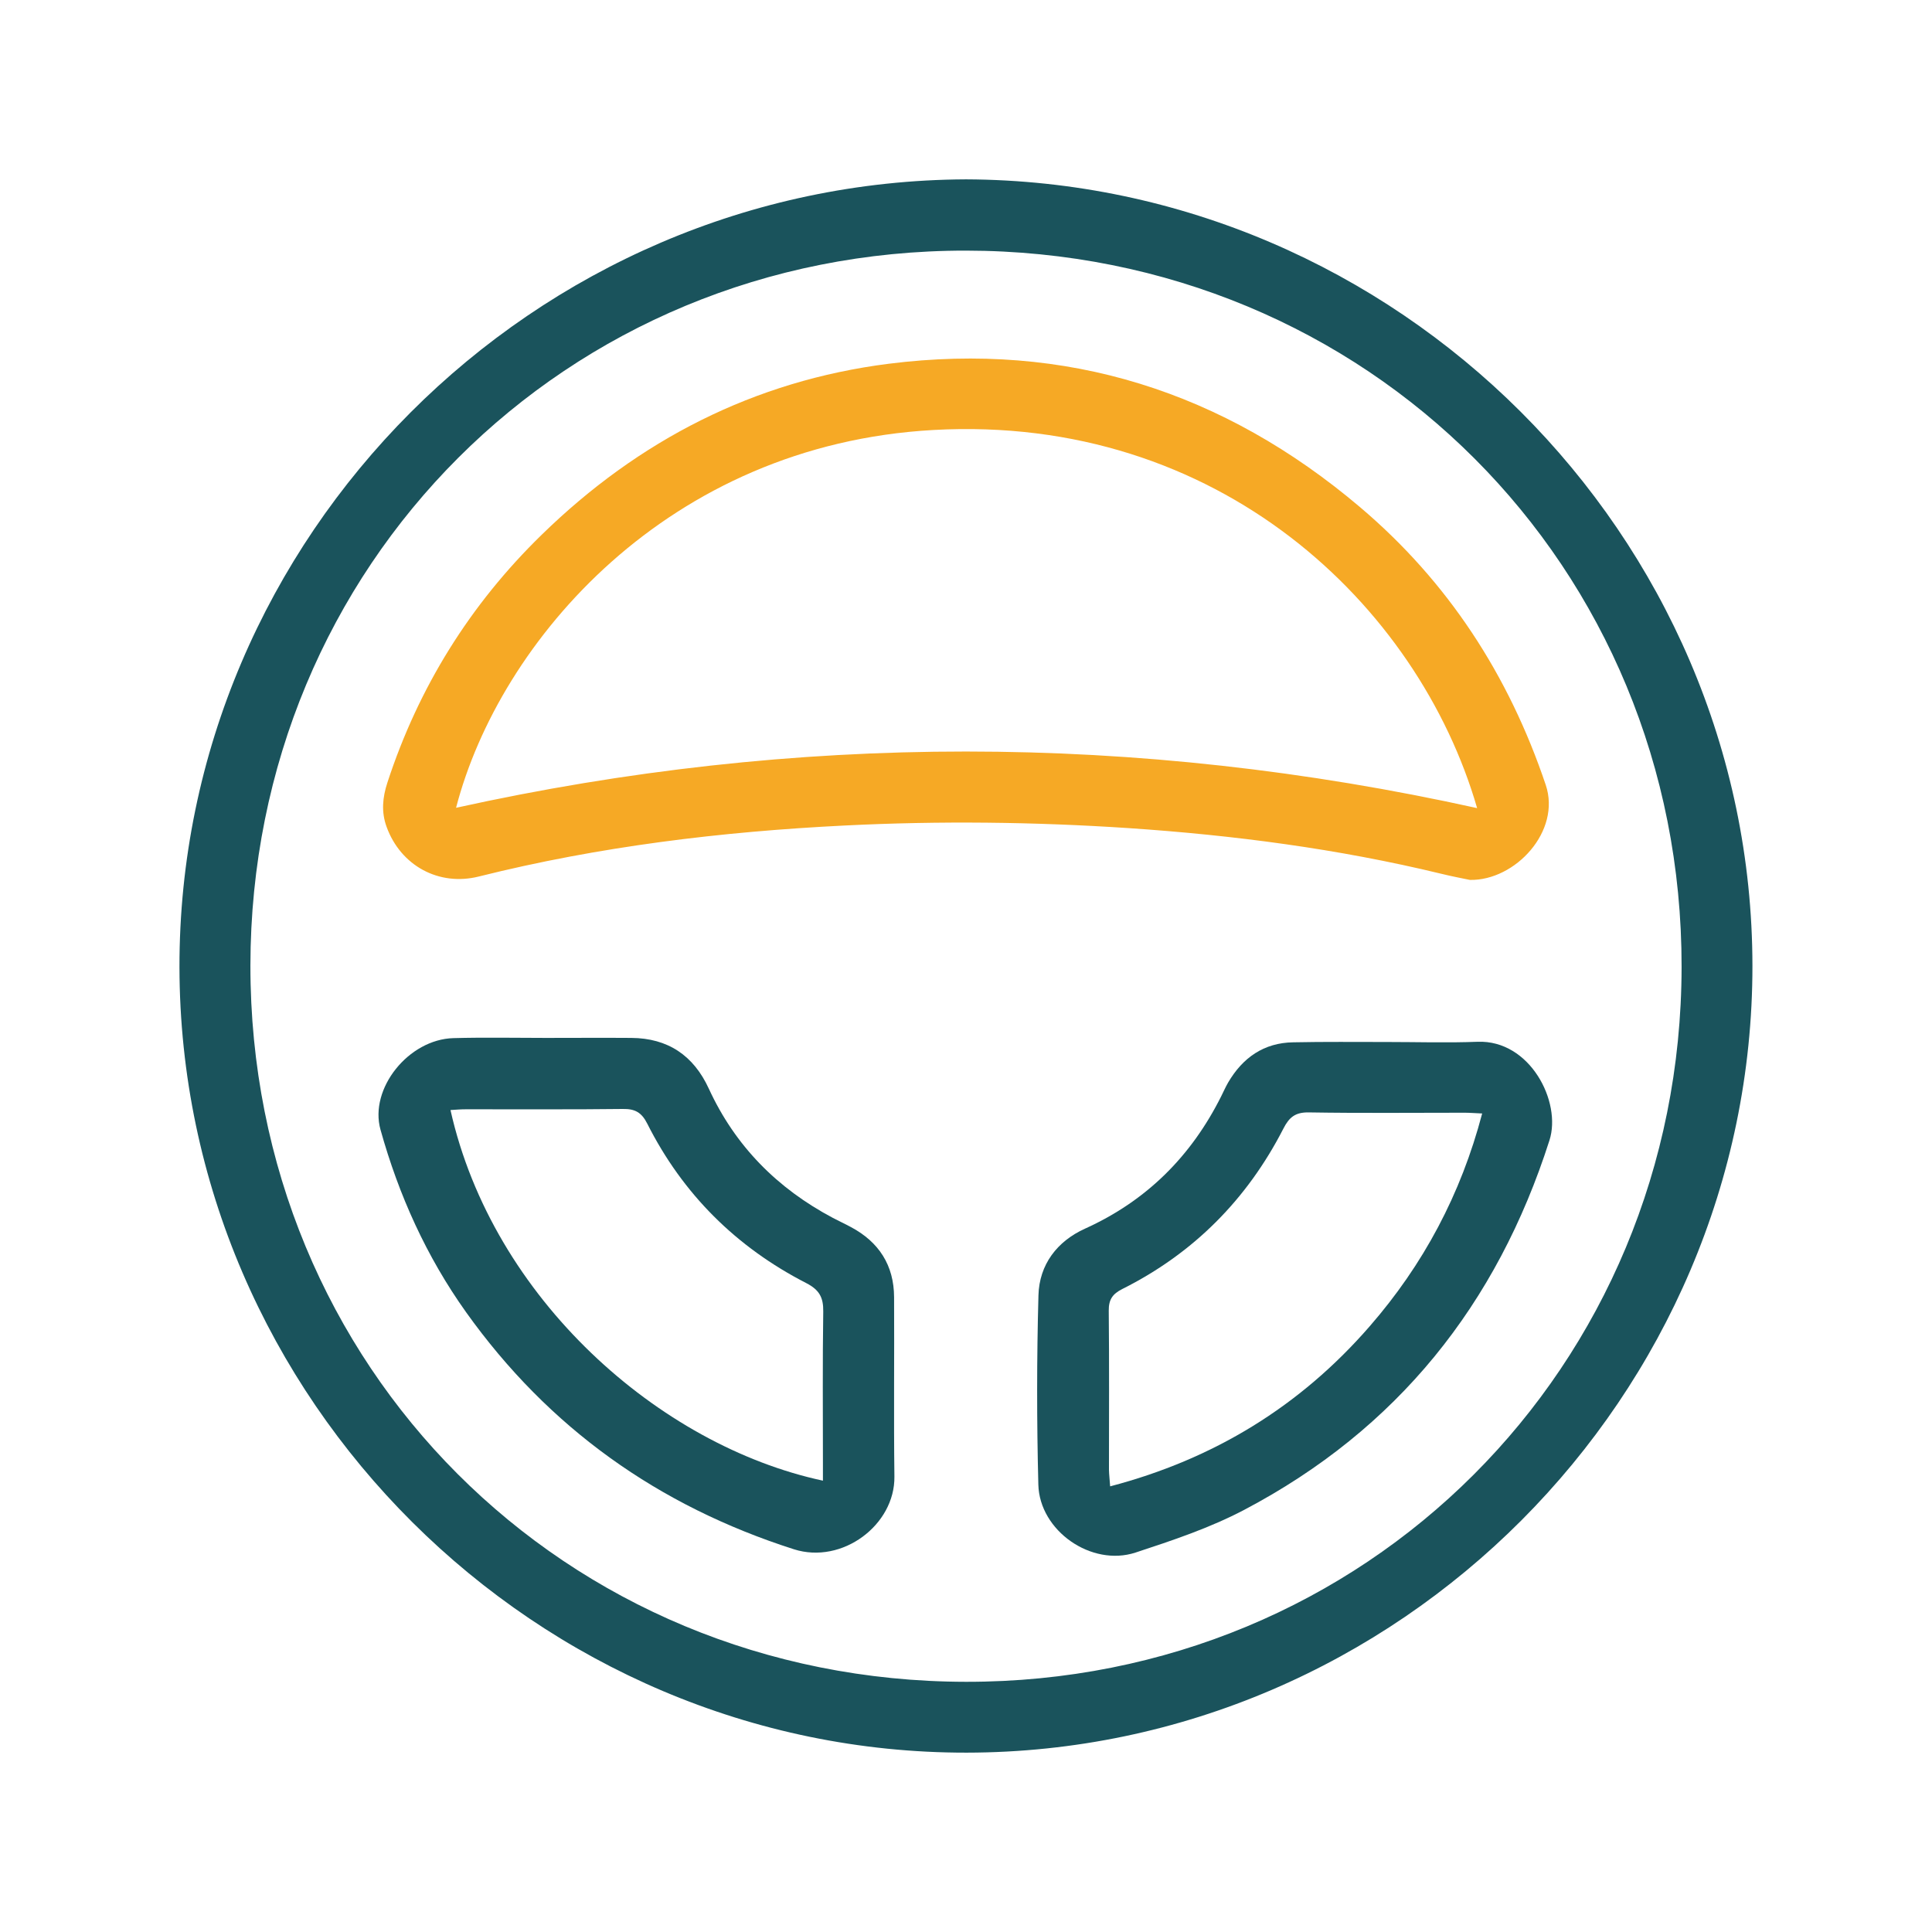
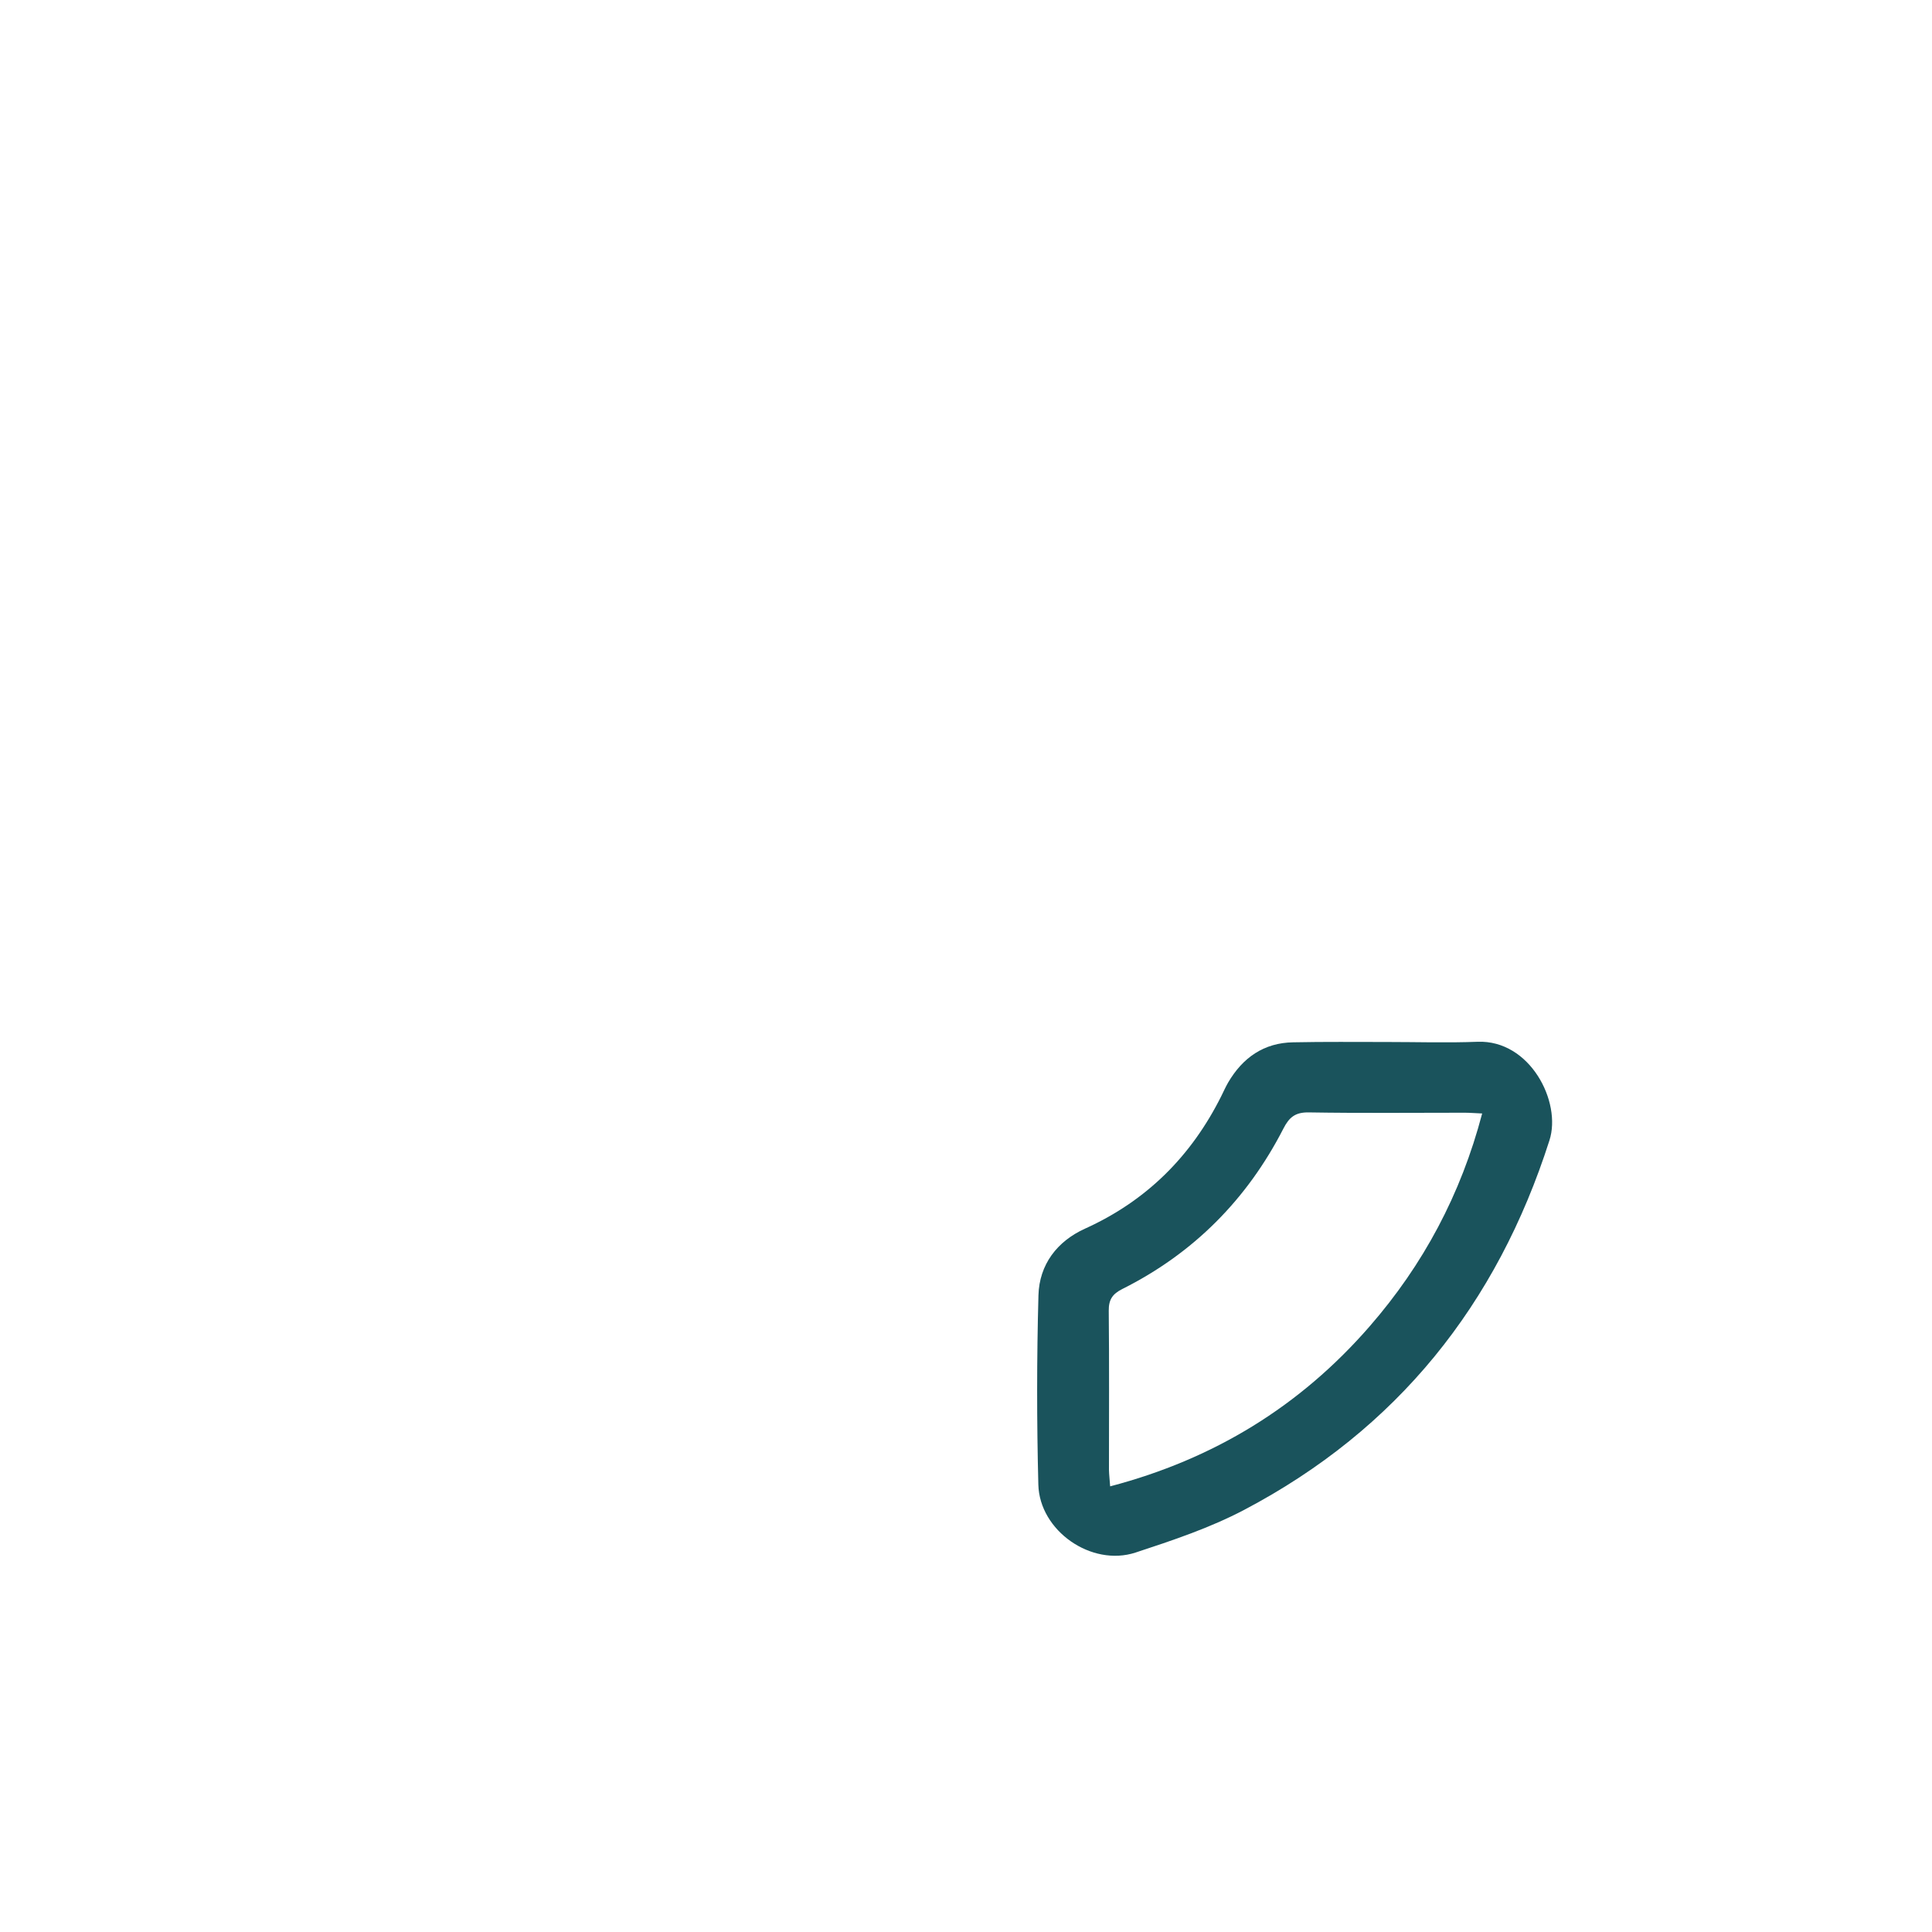
<svg xmlns="http://www.w3.org/2000/svg" width="36" height="36" viewBox="0 0 36 36" fill="none">
-   <path d="M18.002 3.342C26.018 3.376 32.65 9.962 32.654 17.998C32.658 26.006 26.058 32.648 18.012 32.658C10.014 32.668 3.358 26.078 3.344 18.024C3.332 10.004 9.946 3.376 18.002 3.342ZM18 31.338C25.452 31.348 31.324 25.48 31.334 18.02C31.344 10.546 25.482 4.678 18 4.67C10.546 4.662 4.674 10.528 4.666 17.988C4.66 25.464 10.516 31.328 18 31.338Z" fill="#1A535C" />
-   <path d="M27.39 16.396C27.276 16.372 27.06 16.332 26.85 16.28C24.934 15.816 22.986 15.562 21.02 15.43C19.262 15.314 17.504 15.294 15.744 15.382C13.442 15.496 11.164 15.772 8.924 16.332C8.178 16.52 7.466 16.13 7.204 15.408C7.102 15.13 7.128 14.86 7.218 14.584C7.798 12.808 8.758 11.266 10.094 9.964C11.9 8.202 14.052 7.096 16.56 6.778C19.87 6.36 22.802 7.298 25.34 9.448C26.984 10.84 28.114 12.582 28.802 14.624C29.094 15.486 28.236 16.412 27.39 16.396ZM27.524 15.058C26.426 11.268 22.702 7.718 17.396 8.012C12.448 8.286 9.306 11.942 8.498 15.052C14.832 13.654 21.162 13.652 27.524 15.058Z" fill="#F6A925" />
-   <path d="M10.17 19.34C10.7 19.34 11.232 19.336 11.762 19.34C12.446 19.344 12.924 19.668 13.208 20.286C13.7 21.356 14.486 22.146 15.52 22.694C15.63 22.752 15.744 22.804 15.854 22.864C16.378 23.142 16.658 23.578 16.66 24.172C16.666 25.286 16.652 26.4 16.666 27.514C16.678 28.414 15.694 29.156 14.792 28.868C12.266 28.06 10.224 26.608 8.684 24.45C7.946 23.414 7.43 22.27 7.09 21.05C6.876 20.284 7.614 19.366 8.45 19.344C9.024 19.328 9.596 19.34 10.17 19.34ZM8.394 20.684C9.18 24.194 12.282 26.936 15.334 27.59C15.334 27.47 15.334 27.358 15.334 27.246C15.334 26.31 15.326 25.374 15.34 24.438C15.344 24.176 15.266 24.034 15.026 23.91C13.72 23.24 12.722 22.25 12.06 20.936C11.954 20.726 11.83 20.66 11.604 20.664C10.636 20.676 9.67 20.668 8.702 20.67C8.602 20.668 8.5 20.678 8.394 20.684Z" fill="#1A535C" />
  <path d="M25.846 19.416C26.408 19.416 26.97 19.434 27.532 19.412C28.51 19.374 29.102 20.532 28.872 21.248C27.894 24.308 26.034 26.634 23.184 28.134C22.546 28.47 21.846 28.704 21.158 28.93C20.336 29.198 19.37 28.524 19.348 27.664C19.318 26.488 19.318 25.312 19.35 24.136C19.366 23.564 19.696 23.13 20.218 22.894C21.368 22.374 22.2 21.54 22.758 20.422C22.8 20.338 22.838 20.252 22.884 20.172C23.156 19.708 23.55 19.43 24.098 19.422C24.68 19.41 25.262 19.416 25.846 19.416ZM20.686 27.696C22.622 27.188 24.228 26.202 25.52 24.716C26.522 23.566 27.222 22.254 27.618 20.748C27.476 20.742 27.384 20.734 27.292 20.734C26.324 20.734 25.354 20.744 24.386 20.728C24.136 20.724 24.022 20.818 23.914 21.03C23.238 22.348 22.24 23.354 20.914 24.018C20.73 24.11 20.658 24.216 20.66 24.422C20.67 25.412 20.664 26.4 20.664 27.39C20.666 27.482 20.678 27.574 20.686 27.696Z" fill="#1A535C" />
</svg>